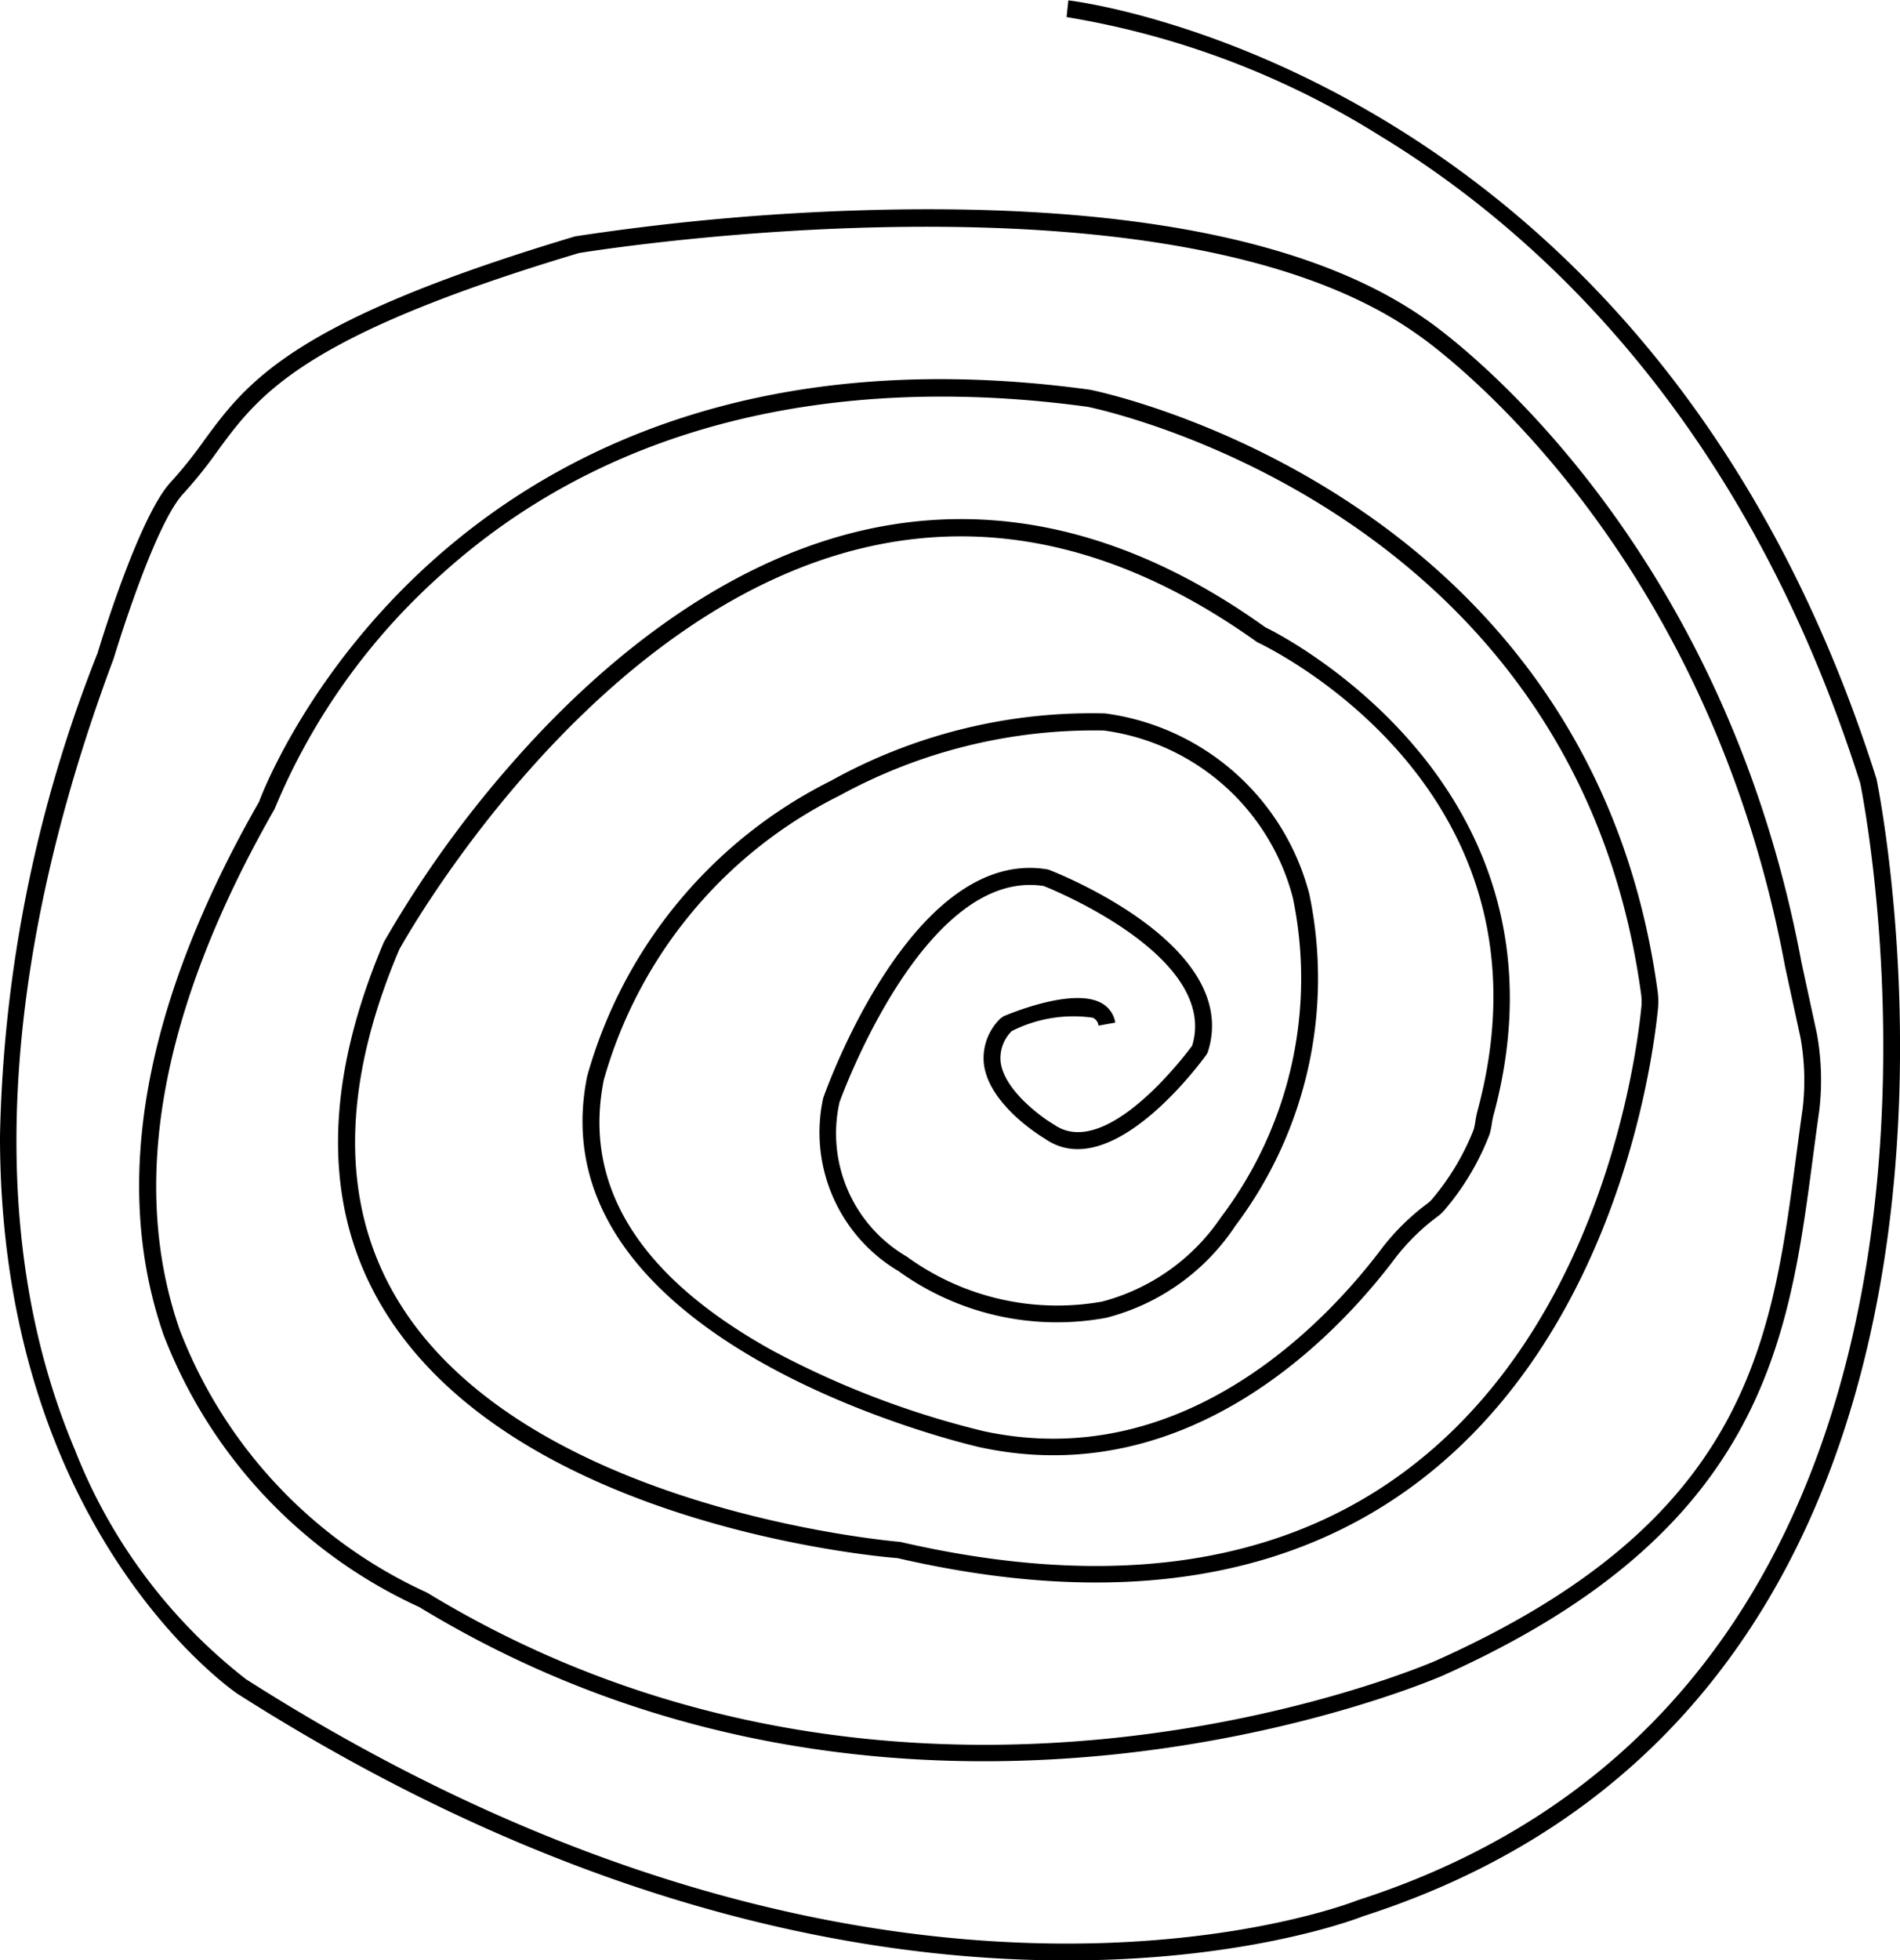
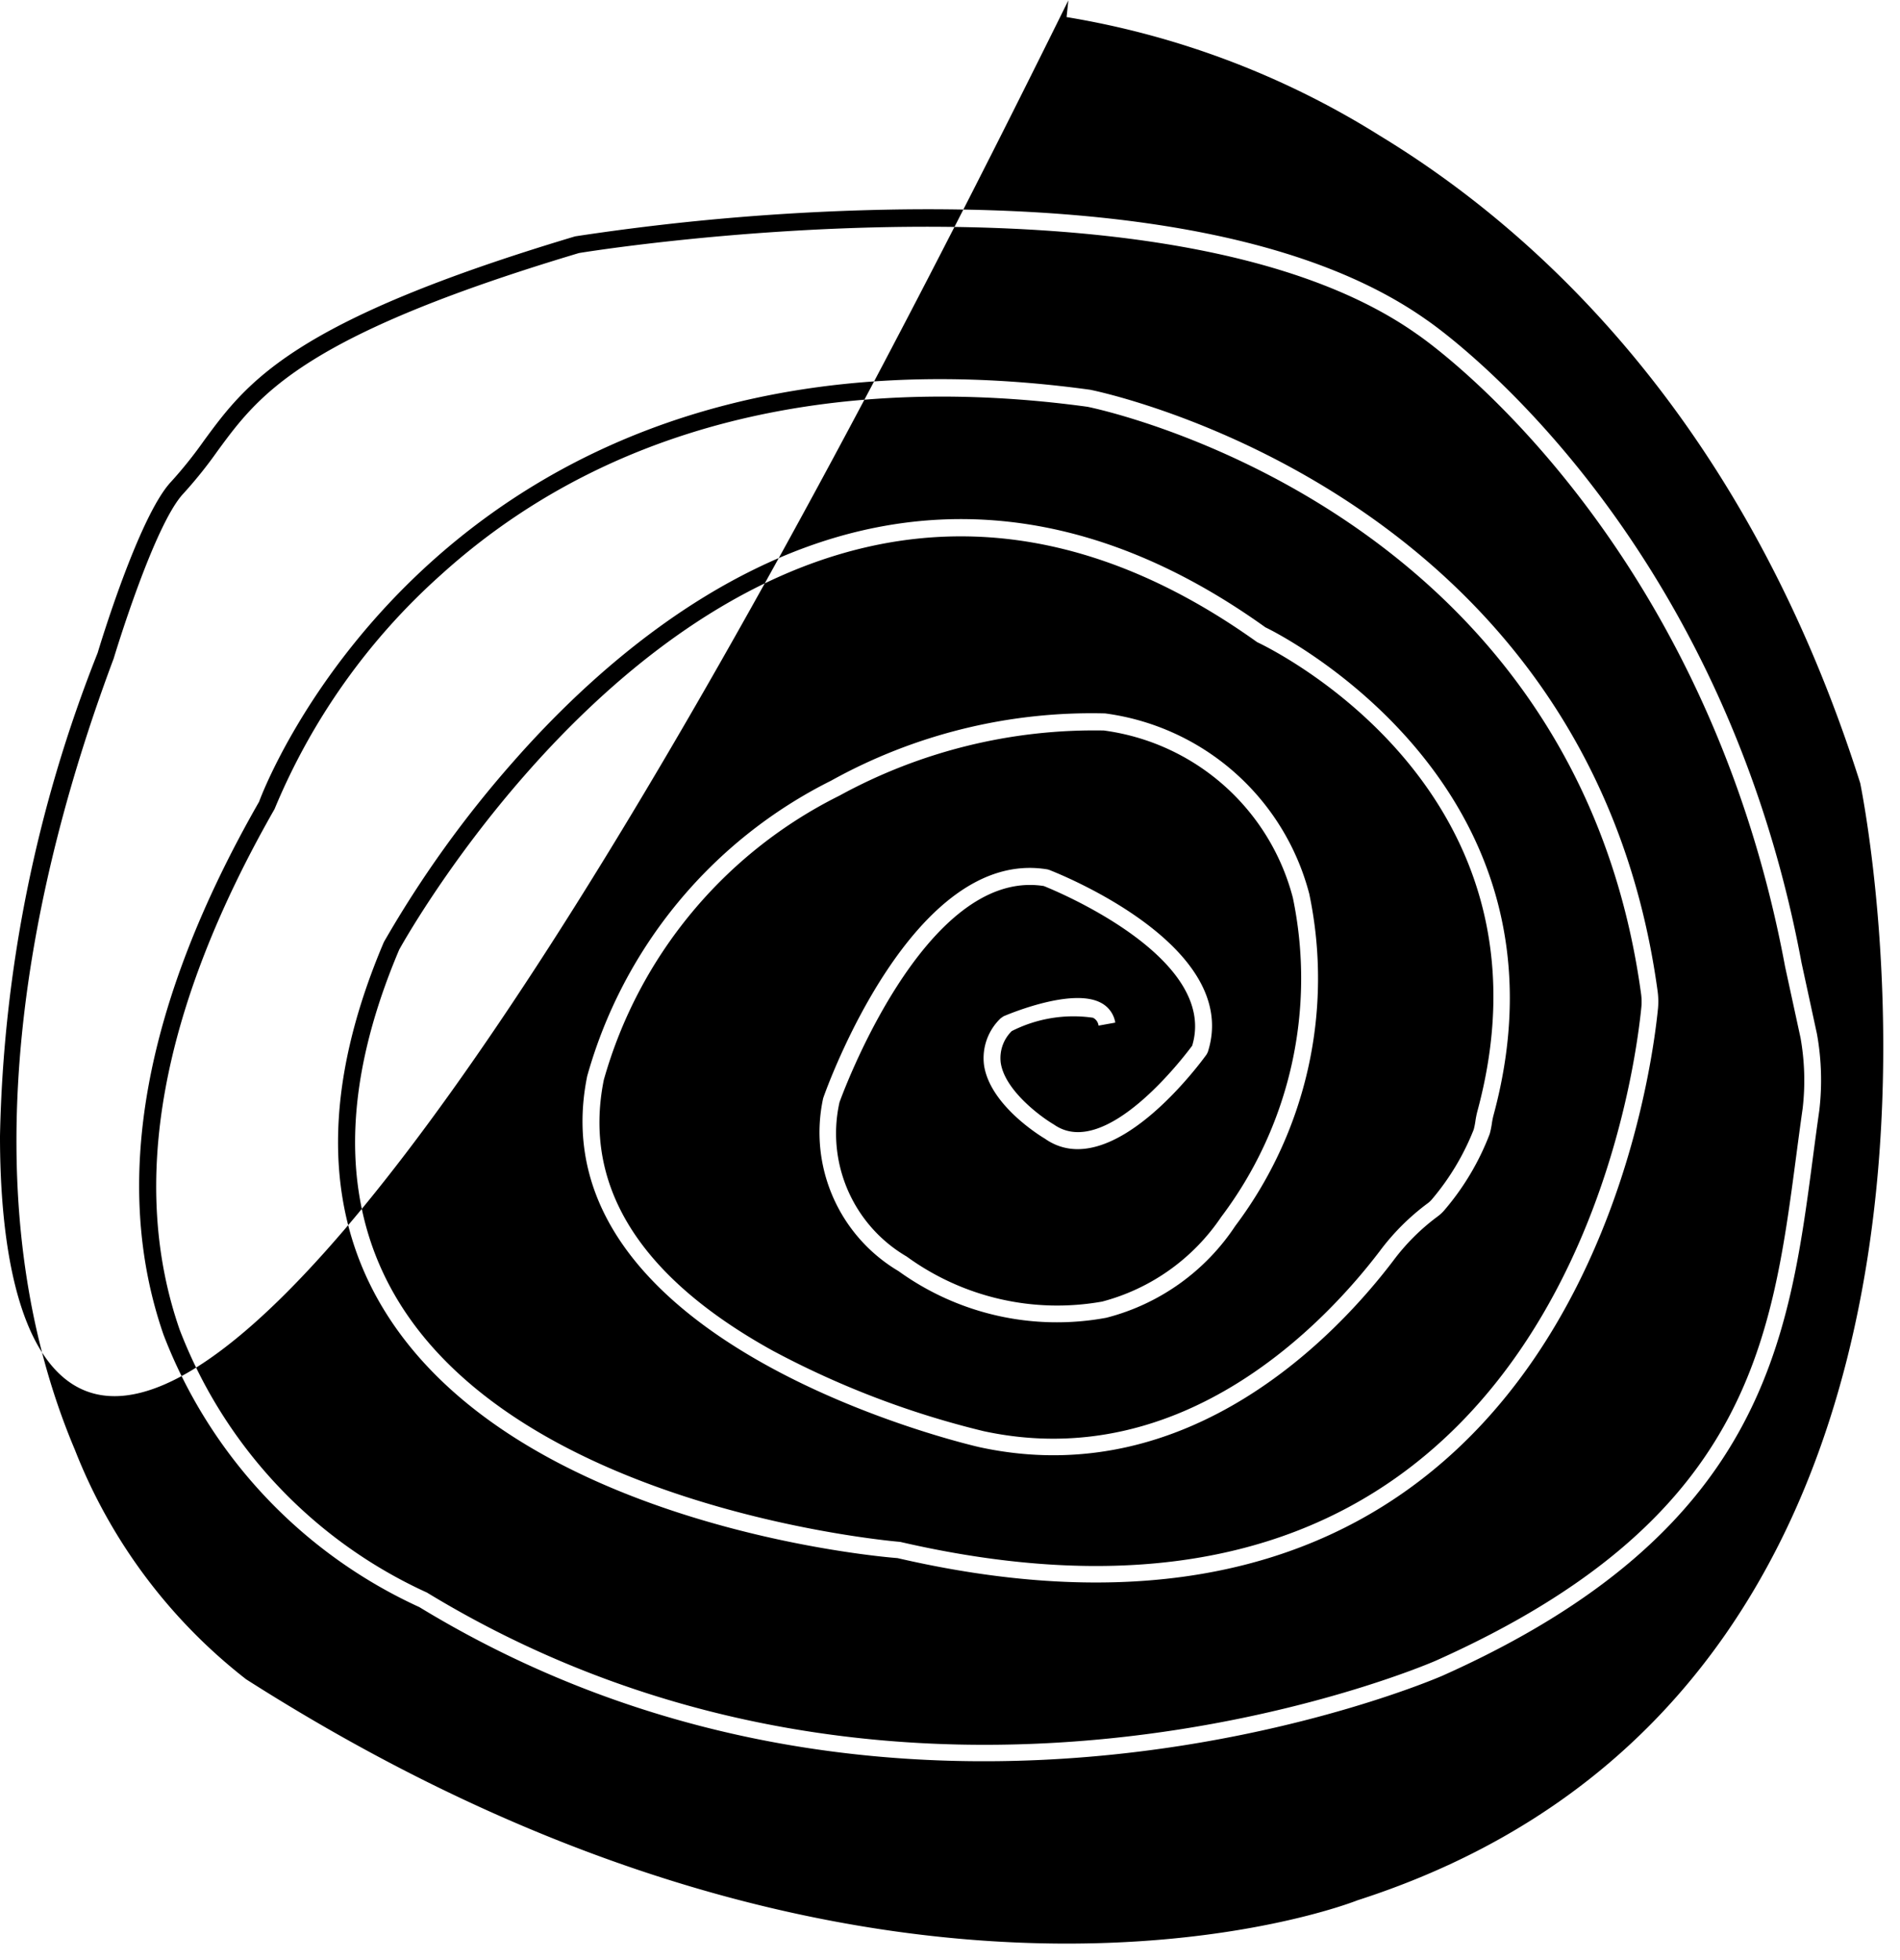
<svg xmlns="http://www.w3.org/2000/svg" width="56.86" height="58.636" viewBox="0 0 56.86 58.636">
  <g transform="translate(395.086 -1198.172) rotate(90)">
-     <path d="M1232.159,395.086a41.322,41.322,0,0,1-14.457-2.923c-.15-.044-4.083-1.229-5.113-2.192a12.686,12.686,0,0,0-1.228-.984c-1.76-1.293-3.581-2.63-6.118-11.112a71.375,71.375,0,0,1-.807-9.832c-.081-7.166,1.03-12.428,3.3-15.641.053-.08,5.921-8.75,19.246-11.231l2.117-.459a7.786,7.786,0,0,1,2.291-.071c.469.067.936.129,1.4.19,5.513.727,11.214,1.478,15.508,11.079.071.158,6.907,15.915-2.048,30.625a14.78,14.78,0,0,1-8.146,7.656c-4.524,1.57-9.891.608-15.95-2.86-.108-.034-14.976-5.484-12.323-24.865.03-.162,3.013-14.94,17.991-16.986a2.28,2.28,0,0,1,.524-.011c1.622.161,9.933,1.277,14.377,7.473,2.808,3.914,3.5,9.057,2.06,15.286-.03.429-.952,11.433-7.449,15.38-2.992,1.818-6.686,1.816-10.98-.01a32.886,32.886,0,0,1-5.408-3.883c-2.578-2.268-5.867-5.921-6.907-10.441-.925-4.023.05-8.08,2.9-12.057.021-.056,4.579-9.55,14.612-6.822a2.248,2.248,0,0,0,.231.045,2.61,2.61,0,0,1,.311.064,7.754,7.754,0,0,1,2.255,1.334,1.253,1.253,0,0,1,.228.243,6.424,6.424,0,0,0,1.312,1.311c2.131,1.619,6.942,6.066,5.579,12.371-.029.135-3.046,13.385-11.1,11.751a14.133,14.133,0,0,1-8.841-7.3,16.07,16.07,0,0,1-2.012-8.2,7.307,7.307,0,0,1,5.4-6.11,12.311,12.311,0,0,1,9.93,2.213,6.59,6.59,0,0,1,2.749,3.86,8.1,8.1,0,0,1-1.394,6.218,4.822,4.822,0,0,1-5.172,2.257c-.353-.12-7.517-2.7-6.847-6.712l.014-.049c.091-.236,2.263-5.773,5.449-4.751l.07.035c.161.115,3.933,2.844,2.52,4.845-.028.049-.972,1.64-2.2,1.818a1.645,1.645,0,0,1-1.4-.5l-.059-.085c-.089-.209-.86-2.07-.4-2.919a.811.811,0,0,1,.59-.424l.09.5a.307.307,0,0,0-.236.167,4.08,4.08,0,0,0,.4,2.432,1.132,1.132,0,0,0,.944.329c.823-.119,1.615-1.189,1.85-1.591,1.079-1.53-2.009-3.88-2.358-4.139-2.622-.79-4.624,4.058-4.776,4.441-.563,3.588,6.4,6.091,6.474,6.115a4.265,4.265,0,0,0,4.61-2.012,7.659,7.659,0,0,0,1.347-5.851,6.2,6.2,0,0,0-2.533-3.562,11.838,11.838,0,0,0-9.545-2.144,6.77,6.77,0,0,0-5.006,5.658,15.876,15.876,0,0,0,1.951,7.915,13.629,13.629,0,0,0,8.5,7.048c3.165.638,5.891-1.058,8.1-5.051a26.669,26.669,0,0,0,2.409-6.313c1.3-6.02-3.337-10.3-5.392-11.862a6.935,6.935,0,0,1-1.414-1.416.745.745,0,0,0-.138-.148,7.452,7.452,0,0,0-2.079-1.243,2.082,2.082,0,0,0-.249-.05,2.717,2.717,0,0,1-.284-.056c-9.617-2.614-13.87,6.211-14.047,6.588-2.784,3.894-3.732,7.815-2.841,11.691,1.936,8.415,11.941,13.93,12.042,13.984,4.114,1.746,7.654,1.761,10.5.033,6.276-3.812,7.207-14.915,7.215-15.026,1.413-6.119.747-11.125-1.972-14.916-4.319-6.019-12.434-7.107-14.018-7.264a1.743,1.743,0,0,0-.406.008c-14.612,2-17.533,16.422-17.561,16.568-.746,5.458-.483,13.258,5.027,19.347a19.312,19.312,0,0,0,7.008,4.98c5.969,3.411,11.2,4.36,15.576,2.839a14.256,14.256,0,0,0,7.862-7.4c8.836-14.524,2.106-30.039,2.037-30.194-4.179-9.343-9.49-10.043-15.113-10.785-.469-.062-.938-.124-1.407-.191a7.27,7.27,0,0,0-2.113.064l-2.124.461c-13.112,2.441-18.873,10.936-18.929,11.022-5.291,7.474-2.453,24.9-2.423,25.074,2.481,8.291,4.232,9.576,5.926,10.819a13.168,13.168,0,0,1,1.274,1.023c.944.883,4.89,2.07,4.93,2.082,6.4,2.4,15.687,4.536,23.673,1.16a16.153,16.153,0,0,0,6.863-5.123c12.188-19.124,6.669-33.12,6.612-33.259-6.6-20.532-33.155-15.1-33.422-15.045-10.889,3.449-16.544,9.721-19.366,14.375a25.424,25.424,0,0,0-3.549,9.375l-.5-.053c.018-.174,2.081-17.47,23.288-24.184.3-.064,27.291-5.59,34.024,15.358.051.122,5.678,14.345-6.662,33.706C1248.759,388.093,1243.975,395.086,1232.159,395.086Z" />
+     <path d="M1232.159,395.086a41.322,41.322,0,0,1-14.457-2.923c-.15-.044-4.083-1.229-5.113-2.192a12.686,12.686,0,0,0-1.228-.984c-1.76-1.293-3.581-2.63-6.118-11.112a71.375,71.375,0,0,1-.807-9.832c-.081-7.166,1.03-12.428,3.3-15.641.053-.08,5.921-8.75,19.246-11.231l2.117-.459a7.786,7.786,0,0,1,2.291-.071c.469.067.936.129,1.4.19,5.513.727,11.214,1.478,15.508,11.079.071.158,6.907,15.915-2.048,30.625a14.78,14.78,0,0,1-8.146,7.656c-4.524,1.57-9.891.608-15.95-2.86-.108-.034-14.976-5.484-12.323-24.865.03-.162,3.013-14.94,17.991-16.986a2.28,2.28,0,0,1,.524-.011c1.622.161,9.933,1.277,14.377,7.473,2.808,3.914,3.5,9.057,2.06,15.286-.03.429-.952,11.433-7.449,15.38-2.992,1.818-6.686,1.816-10.98-.01a32.886,32.886,0,0,1-5.408-3.883c-2.578-2.268-5.867-5.921-6.907-10.441-.925-4.023.05-8.08,2.9-12.057.021-.056,4.579-9.55,14.612-6.822a2.248,2.248,0,0,0,.231.045,2.61,2.61,0,0,1,.311.064,7.754,7.754,0,0,1,2.255,1.334,1.253,1.253,0,0,1,.228.243,6.424,6.424,0,0,0,1.312,1.311c2.131,1.619,6.942,6.066,5.579,12.371-.029.135-3.046,13.385-11.1,11.751a14.133,14.133,0,0,1-8.841-7.3,16.07,16.07,0,0,1-2.012-8.2,7.307,7.307,0,0,1,5.4-6.11,12.311,12.311,0,0,1,9.93,2.213,6.59,6.59,0,0,1,2.749,3.86,8.1,8.1,0,0,1-1.394,6.218,4.822,4.822,0,0,1-5.172,2.257c-.353-.12-7.517-2.7-6.847-6.712l.014-.049c.091-.236,2.263-5.773,5.449-4.751l.07.035c.161.115,3.933,2.844,2.52,4.845-.028.049-.972,1.64-2.2,1.818a1.645,1.645,0,0,1-1.4-.5l-.059-.085c-.089-.209-.86-2.07-.4-2.919a.811.811,0,0,1,.59-.424l.09.5a.307.307,0,0,0-.236.167,4.08,4.08,0,0,0,.4,2.432,1.132,1.132,0,0,0,.944.329c.823-.119,1.615-1.189,1.85-1.591,1.079-1.53-2.009-3.88-2.358-4.139-2.622-.79-4.624,4.058-4.776,4.441-.563,3.588,6.4,6.091,6.474,6.115a4.265,4.265,0,0,0,4.61-2.012,7.659,7.659,0,0,0,1.347-5.851,6.2,6.2,0,0,0-2.533-3.562,11.838,11.838,0,0,0-9.545-2.144,6.77,6.77,0,0,0-5.006,5.658,15.876,15.876,0,0,0,1.951,7.915,13.629,13.629,0,0,0,8.5,7.048c3.165.638,5.891-1.058,8.1-5.051a26.669,26.669,0,0,0,2.409-6.313c1.3-6.02-3.337-10.3-5.392-11.862a6.935,6.935,0,0,1-1.414-1.416.745.745,0,0,0-.138-.148,7.452,7.452,0,0,0-2.079-1.243,2.082,2.082,0,0,0-.249-.05,2.717,2.717,0,0,1-.284-.056c-9.617-2.614-13.87,6.211-14.047,6.588-2.784,3.894-3.732,7.815-2.841,11.691,1.936,8.415,11.941,13.93,12.042,13.984,4.114,1.746,7.654,1.761,10.5.033,6.276-3.812,7.207-14.915,7.215-15.026,1.413-6.119.747-11.125-1.972-14.916-4.319-6.019-12.434-7.107-14.018-7.264a1.743,1.743,0,0,0-.406.008c-14.612,2-17.533,16.422-17.561,16.568-.746,5.458-.483,13.258,5.027,19.347a19.312,19.312,0,0,0,7.008,4.98c5.969,3.411,11.2,4.36,15.576,2.839a14.256,14.256,0,0,0,7.862-7.4c8.836-14.524,2.106-30.039,2.037-30.194-4.179-9.343-9.49-10.043-15.113-10.785-.469-.062-.938-.124-1.407-.191a7.27,7.27,0,0,0-2.113.064l-2.124.461c-13.112,2.441-18.873,10.936-18.929,11.022-5.291,7.474-2.453,24.9-2.423,25.074,2.481,8.291,4.232,9.576,5.926,10.819a13.168,13.168,0,0,1,1.274,1.023c.944.883,4.89,2.07,4.93,2.082,6.4,2.4,15.687,4.536,23.673,1.16a16.153,16.153,0,0,0,6.863-5.123c12.188-19.124,6.669-33.12,6.612-33.259-6.6-20.532-33.155-15.1-33.422-15.045-10.889,3.449-16.544,9.721-19.366,14.375a25.424,25.424,0,0,0-3.549,9.375l-.5-.053C1248.759,388.093,1243.975,395.086,1232.159,395.086Z" />
  </g>
</svg>